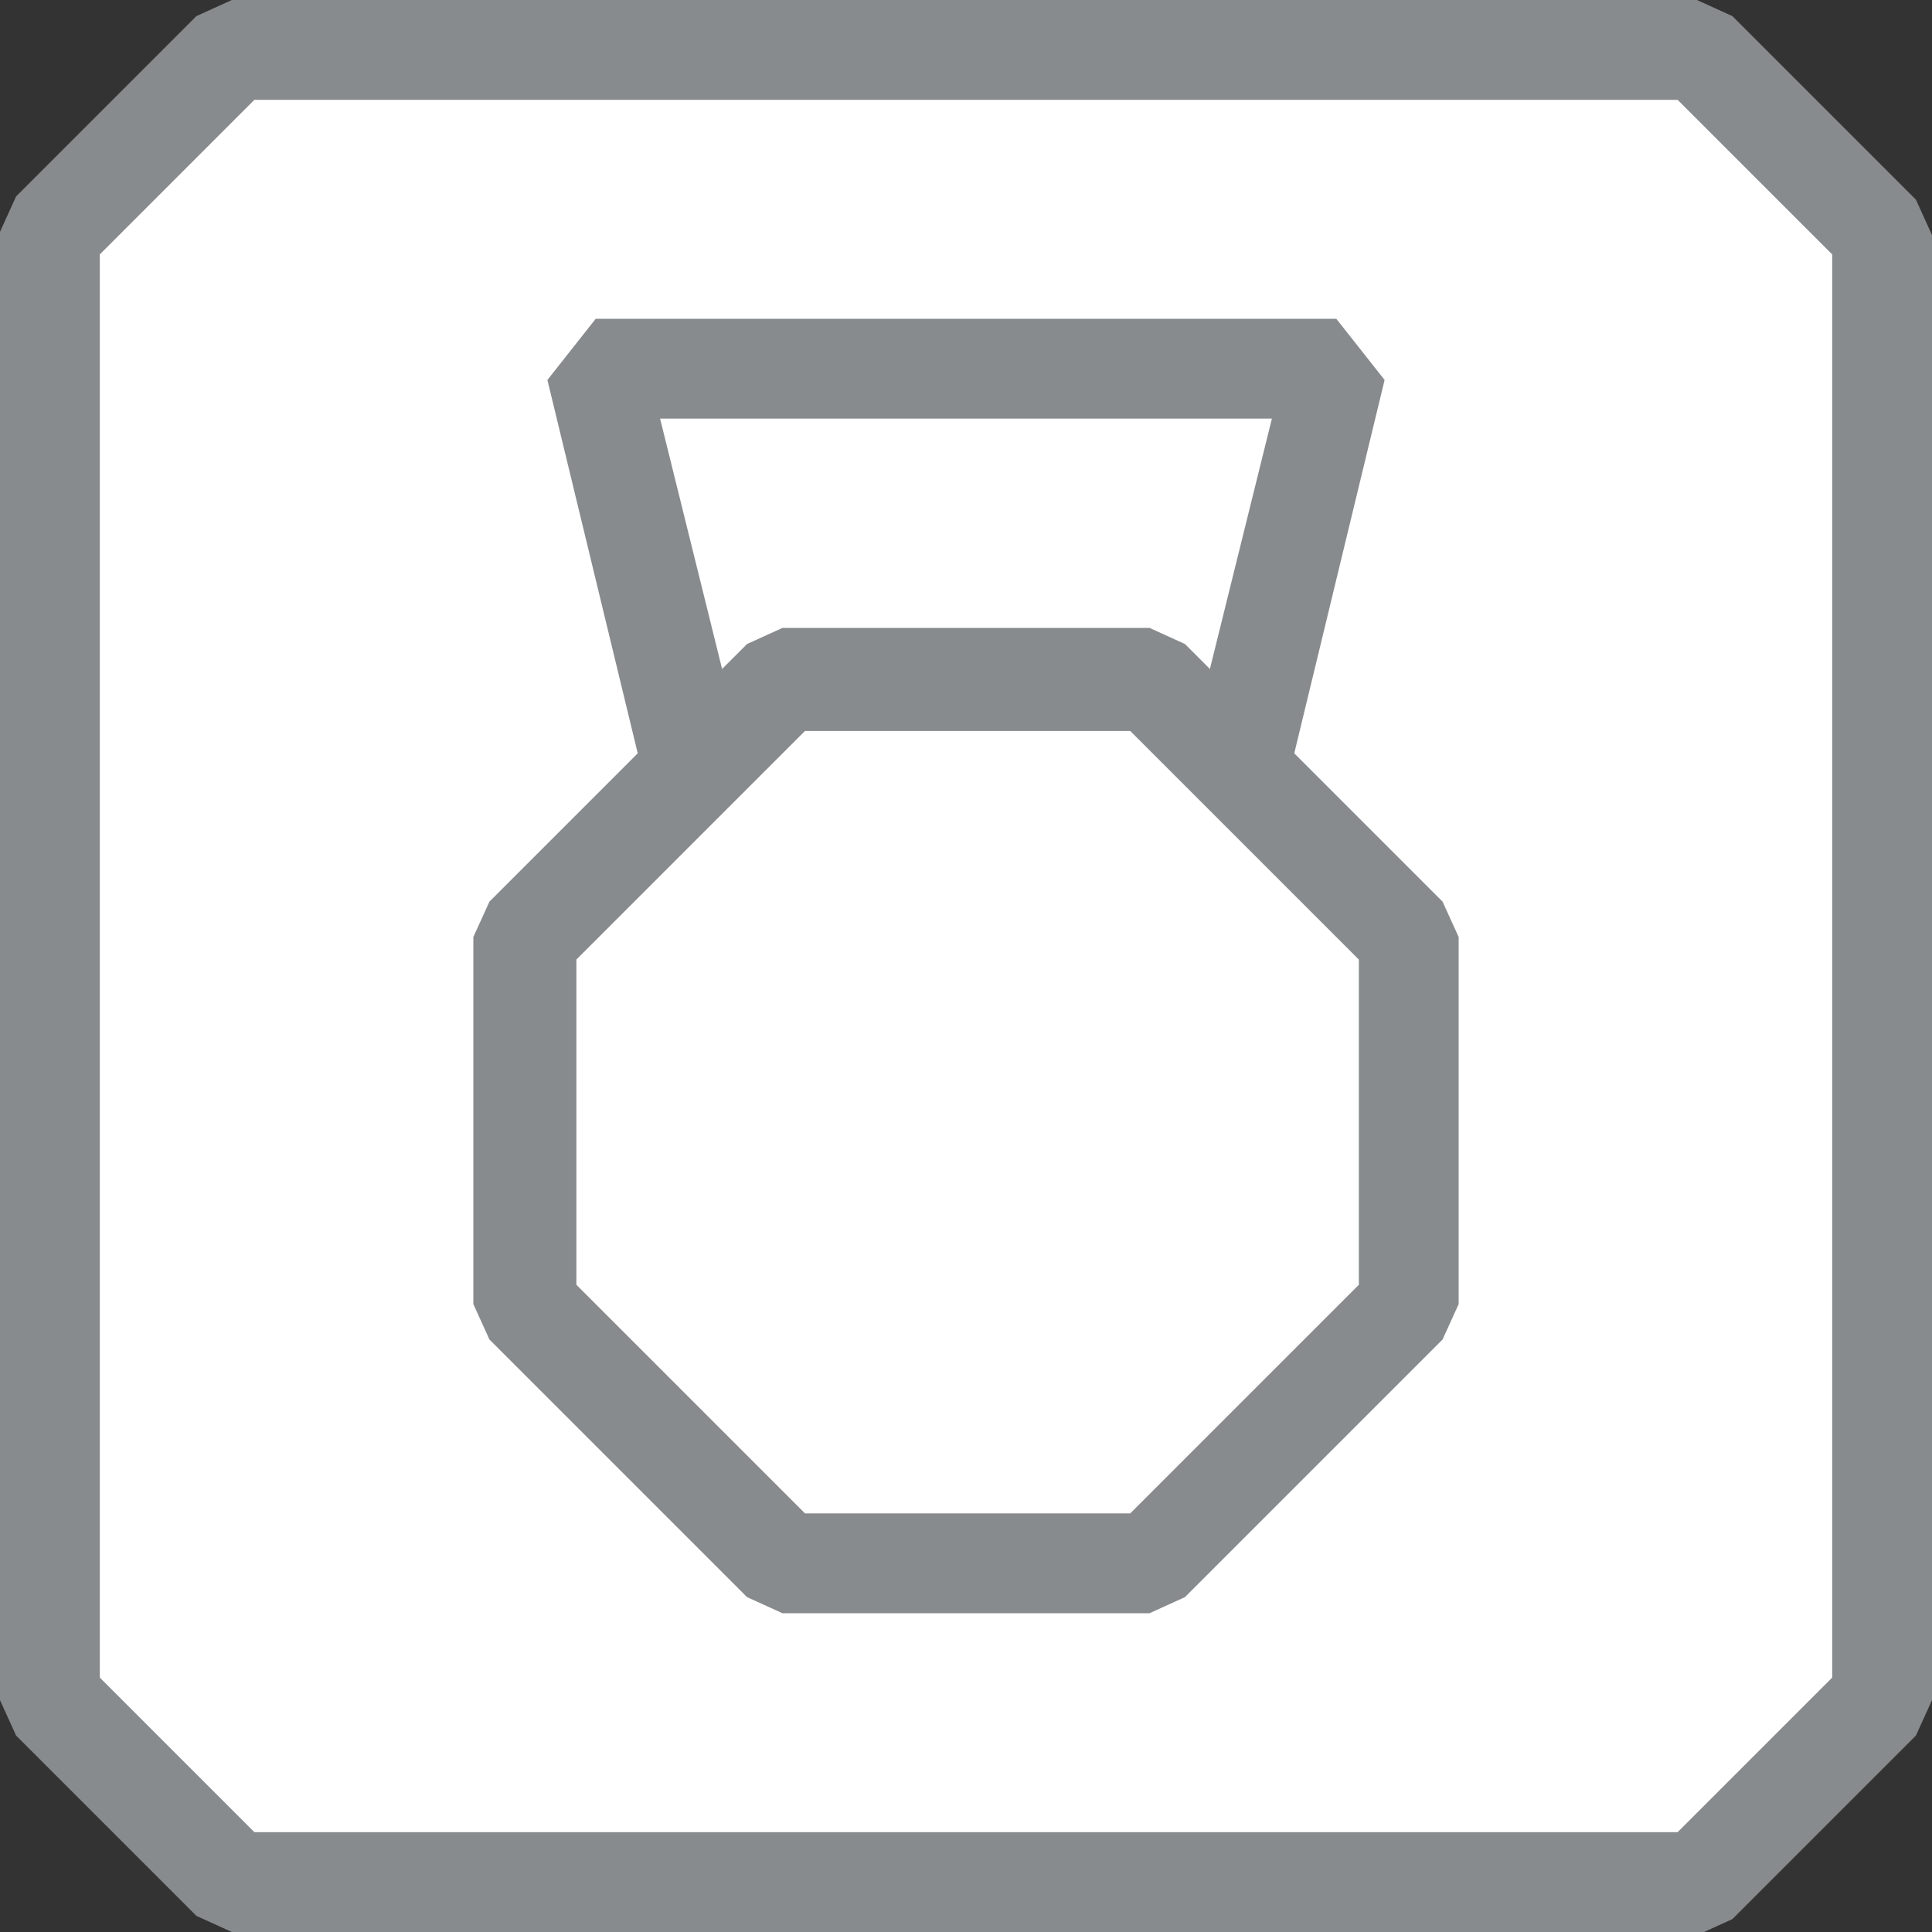
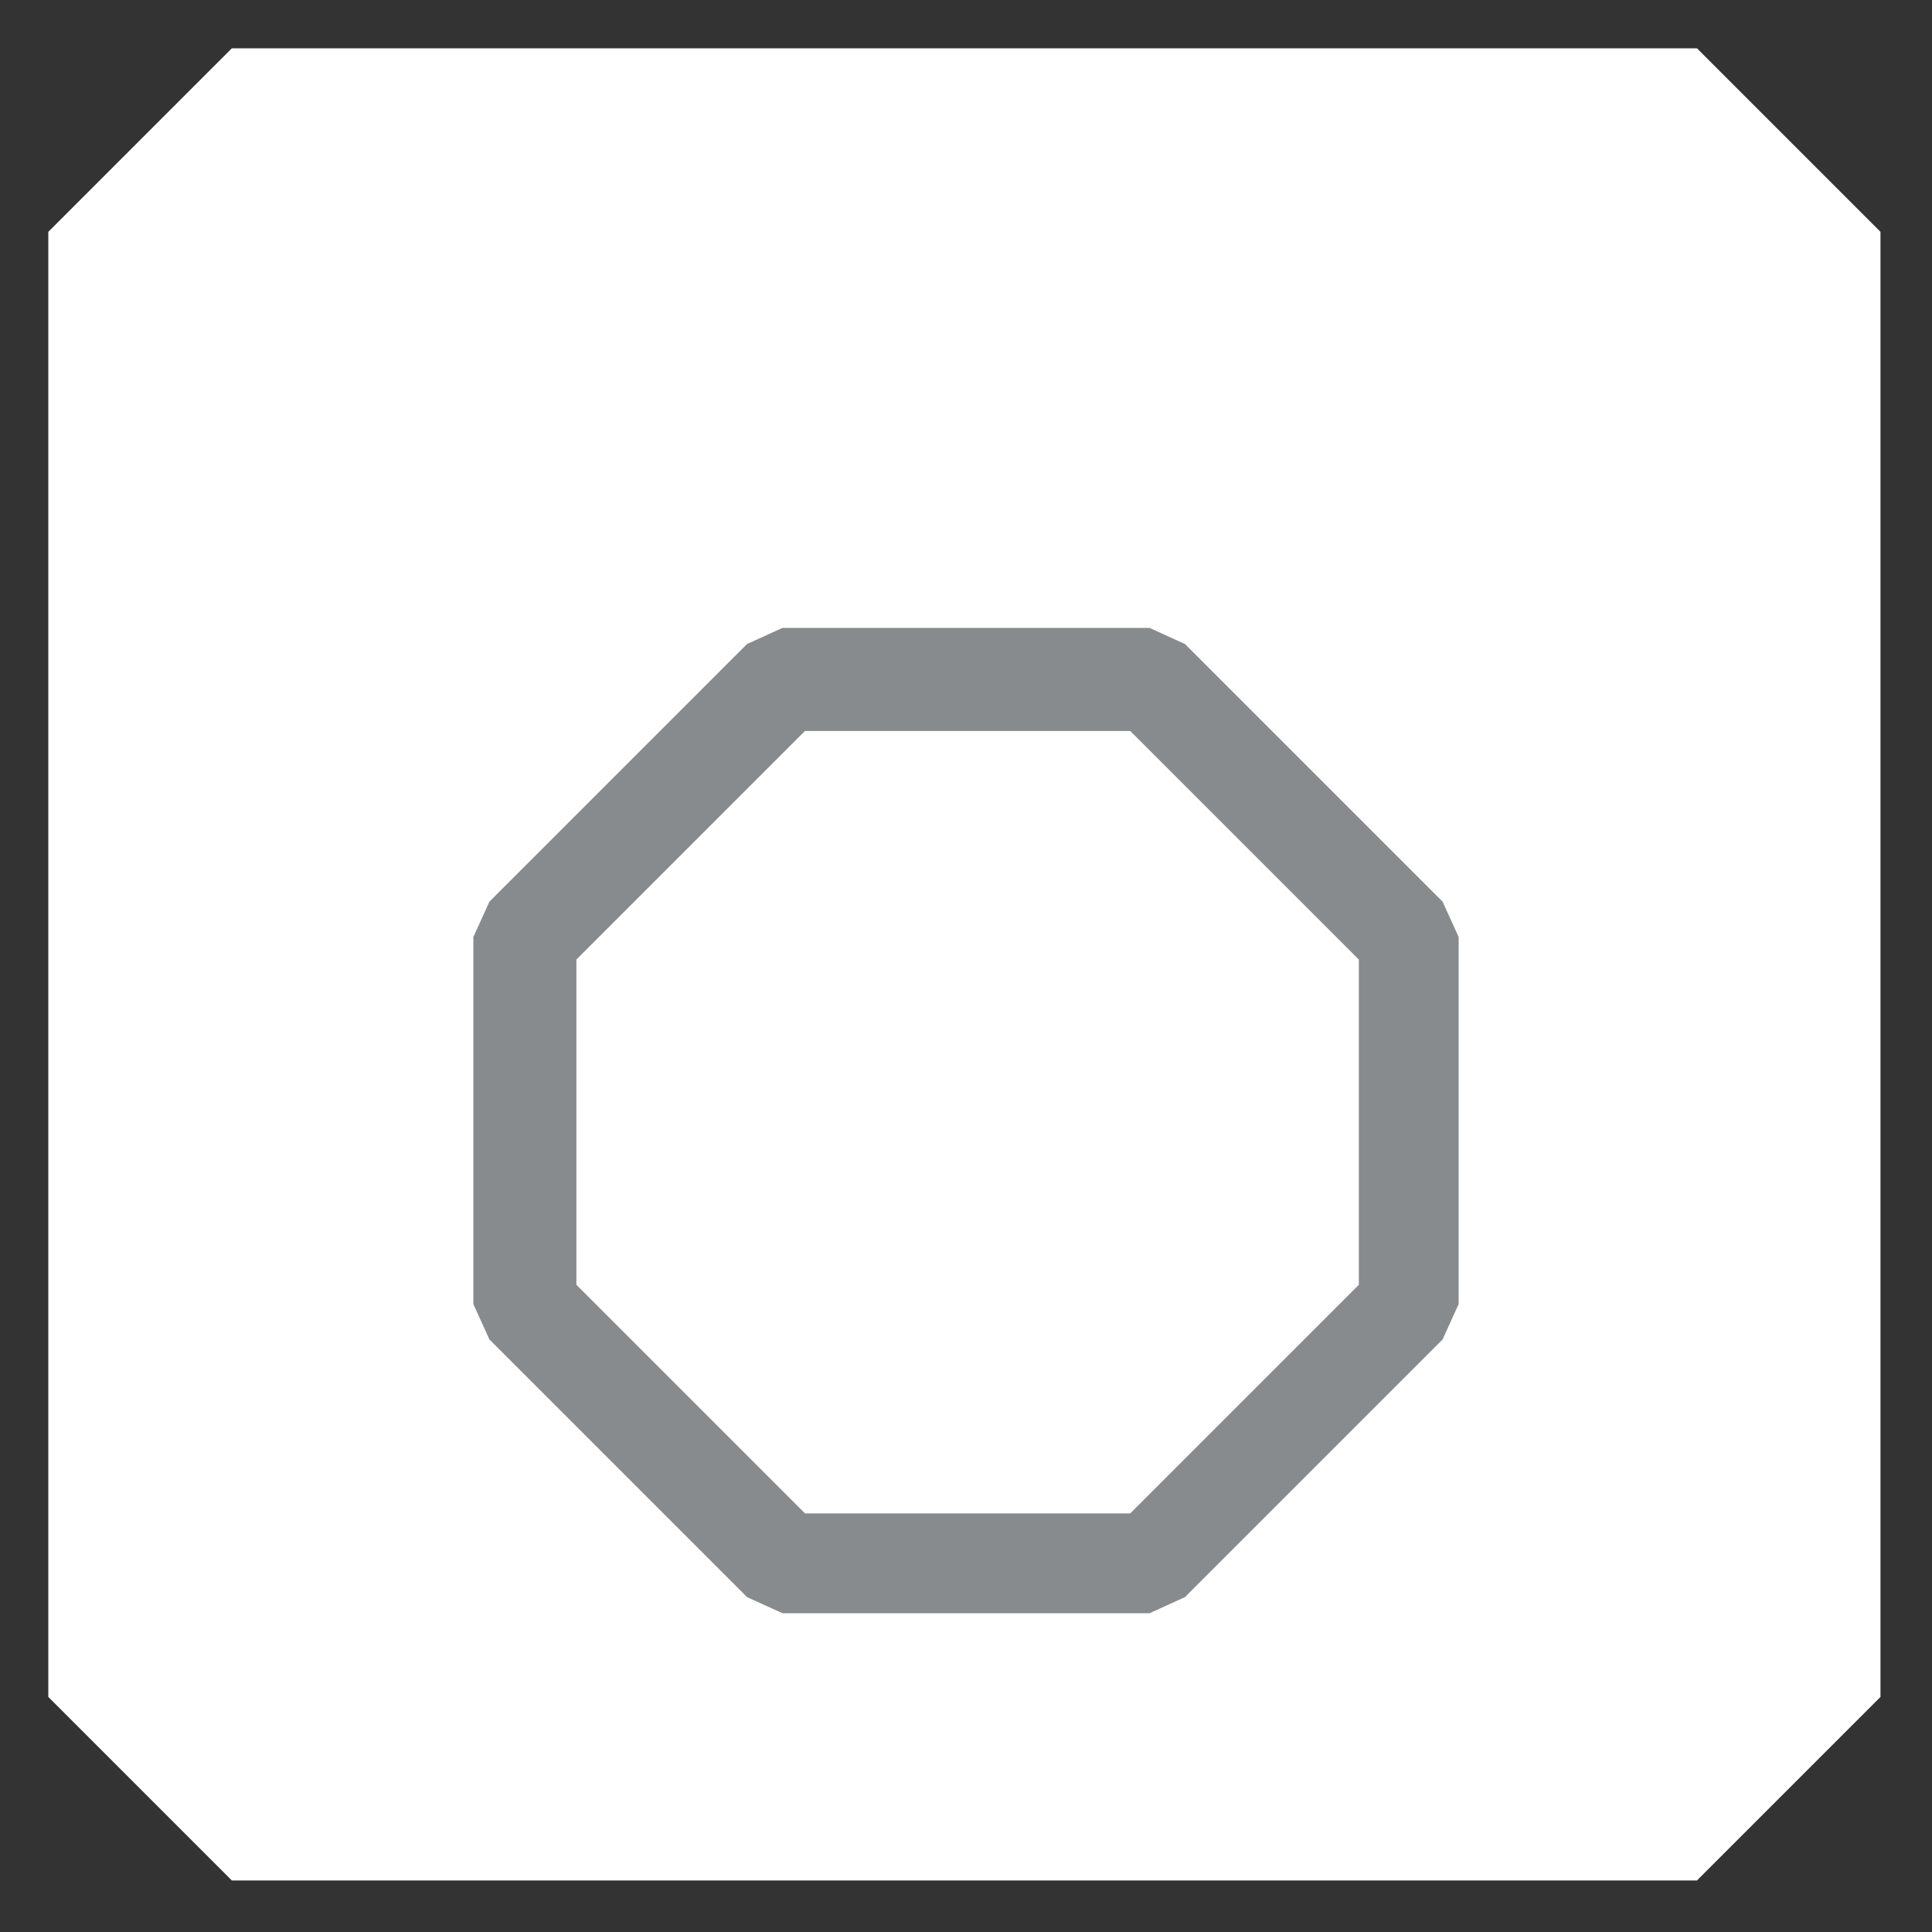
<svg xmlns="http://www.w3.org/2000/svg" id="Layer_1" version="1.1" viewBox="0 0 60 60">
  <rect x="0" y="0" width="60" height="60" fill="#333333" stroke="none" />
  <defs>
    <style>
      .st0 {
        fill: #fff;
      }

      .st1 {
        fill: #888b8d;
      }
    </style>
  </defs>
  <g>
    <path class="st0" d="M52.8,58.4H7.2c-2.2-2.2-3.5-3.5-5.7-5.7V7.2c2.2-2.2,3.5-3.5,5.7-5.7h45.5c2.2,2.2,3.5,3.5,5.7,5.7v45.5c-2.2,2.2-3.5,3.5-5.7,5.7Z" />
-     <path class="st1" d="M52.8,60H7.2l-1.1-.5L.5,53.9l-.5-1.1V7.2l.5-1.1L6.1.5l1.1-.5h45.5l1.1.5,5.7,5.7.5,1.1v45.5l-.5,1.1-5.7,5.7-1.1.5ZM7.9,56.9h44.2l4.8-4.8V7.9l-4.8-4.8H7.9L3.1,7.9v44.2l4.8,4.8Z" />
  </g>
  <g>
-     <polygon class="st1" points="40 24.2 36.9 23.5 39.5 13 20.5 13 23.1 23.5 20 24.2 17 11.8 18.5 9.9 41.5 9.9 43 11.8 40 24.2" />
    <path class="st1" d="M35.7,50.1h-11.4l-1.1-.5-8-8-.5-1.1v-11.4l.5-1.1,8-8,1.1-.5h11.4l1.1.5,8,8,.5,1.1v11.4l-.5,1.1-8,8-1.1.5ZM25,47h10.1l7.1-7.1v-10.1l-7.1-7.1h-10.1l-7.1,7.1v10.1l7.1,7.1Z" />
  </g>
</svg>